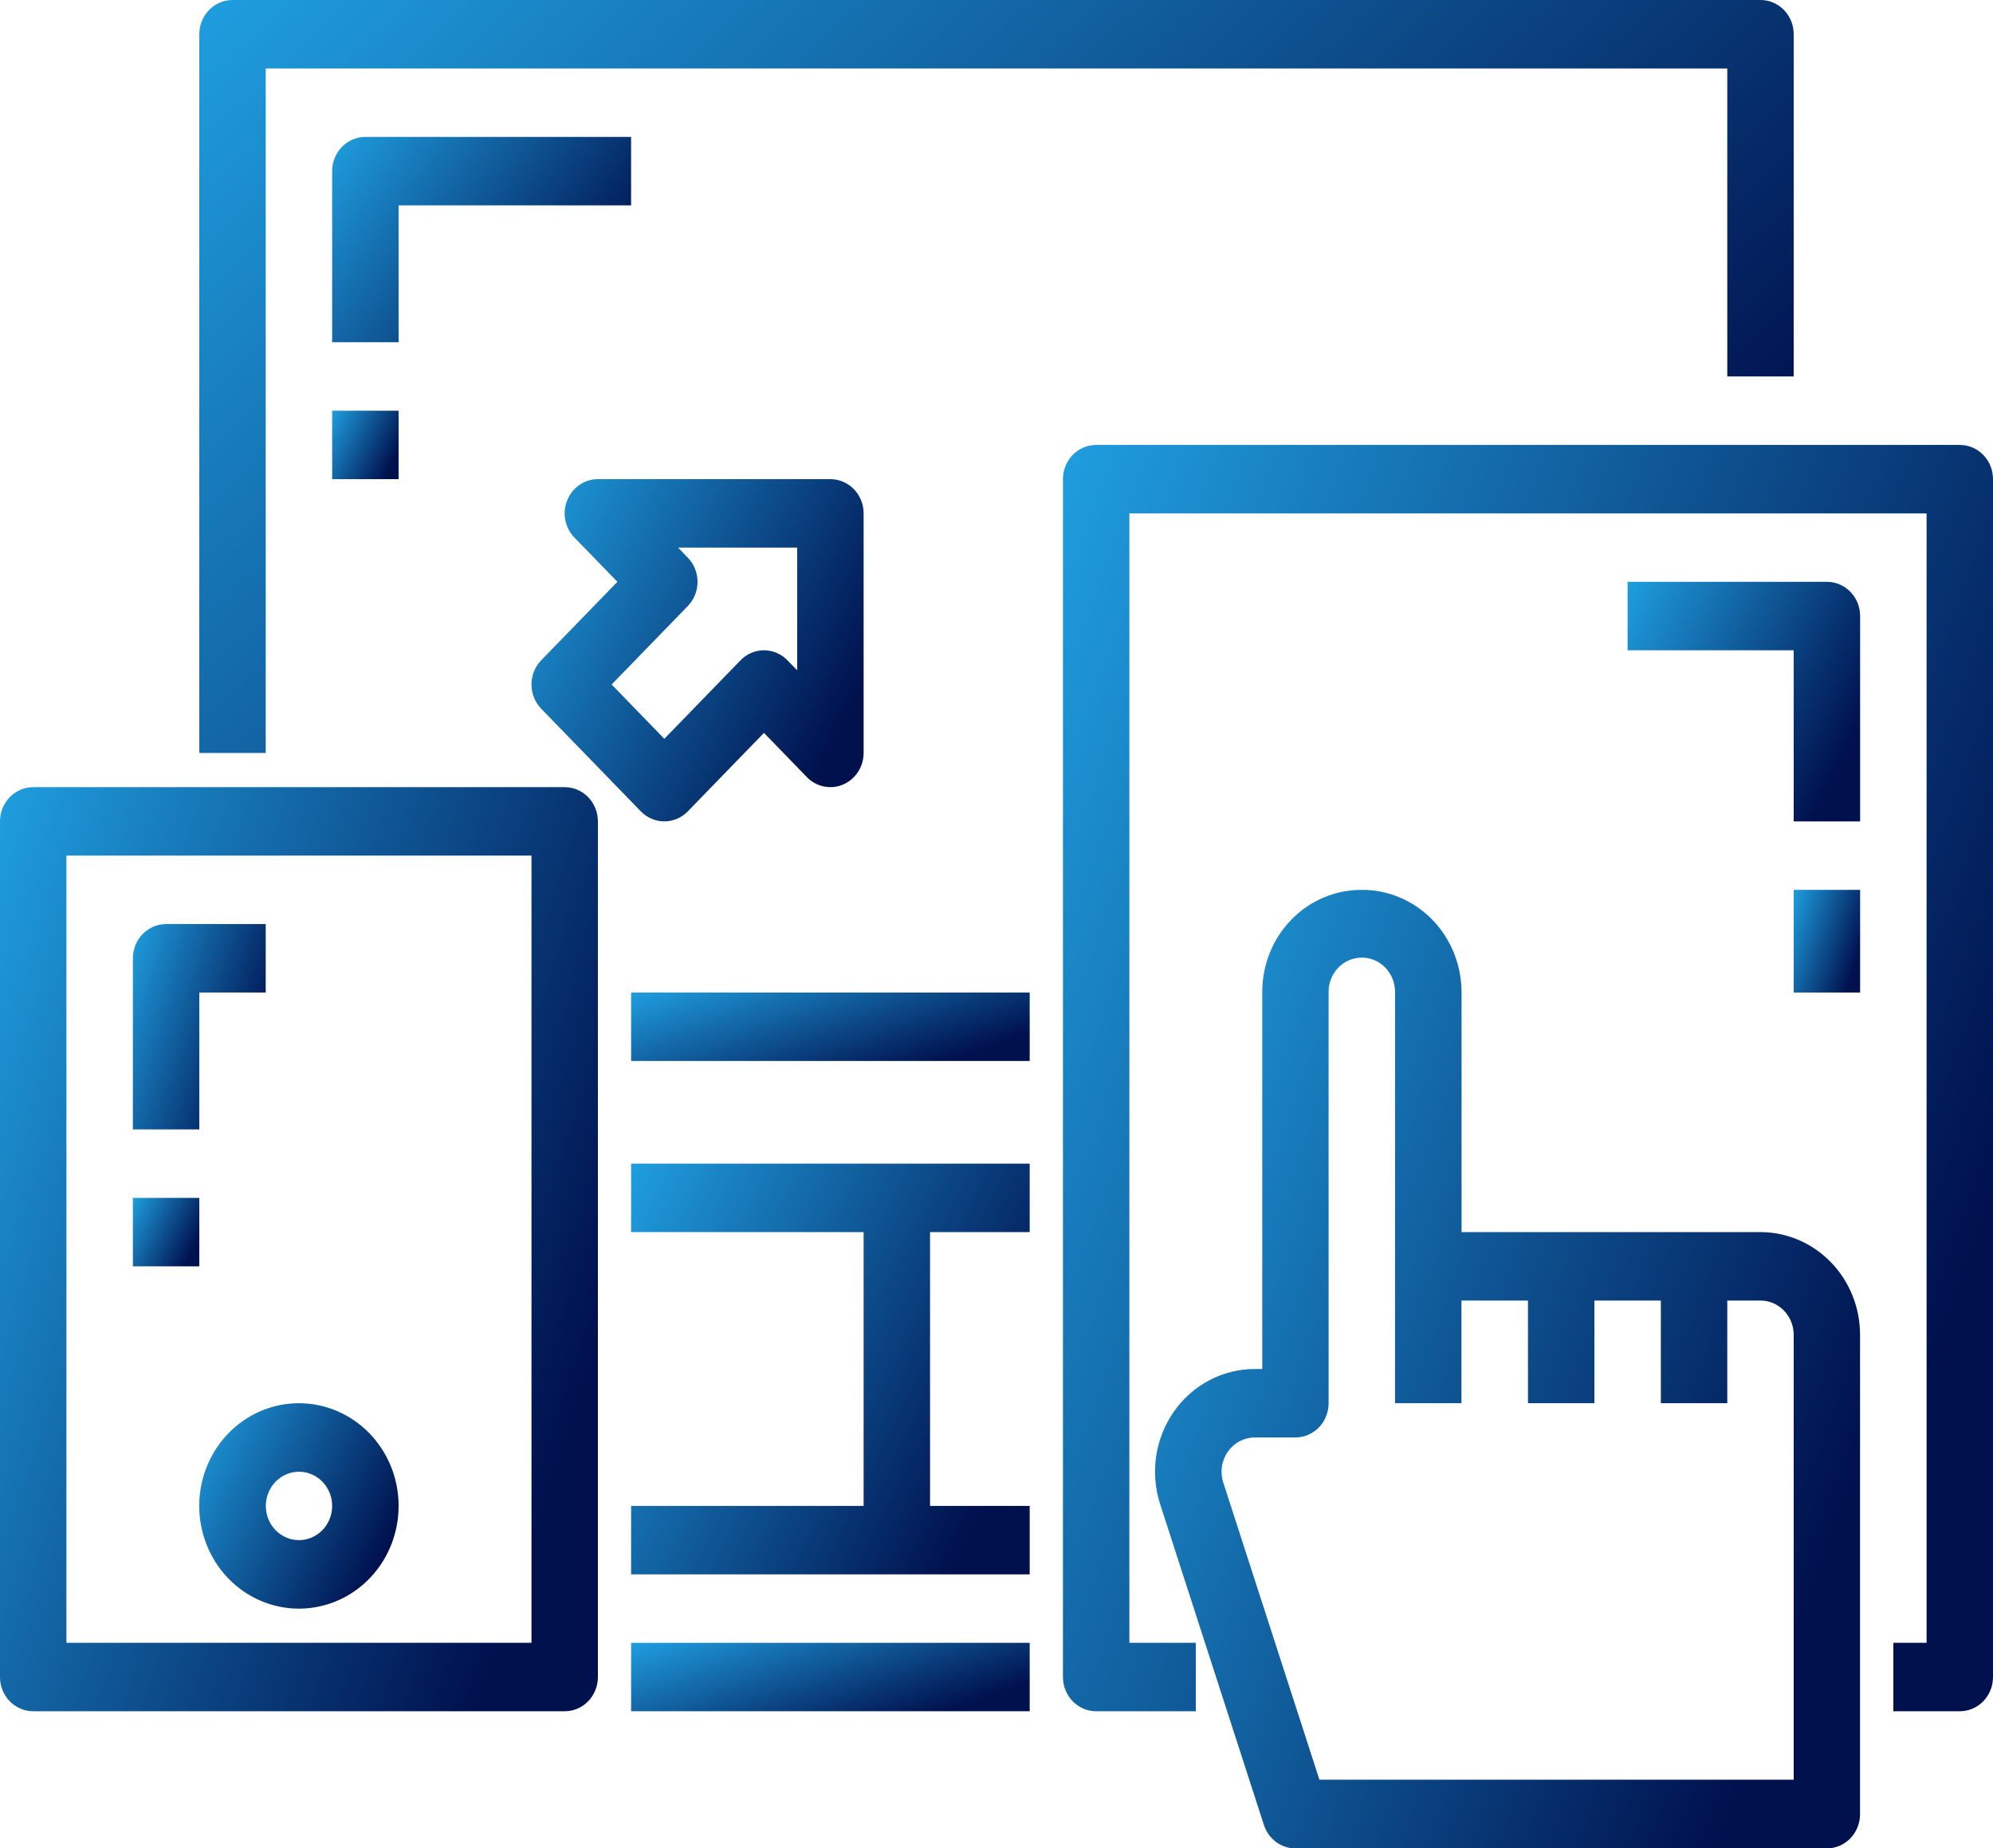
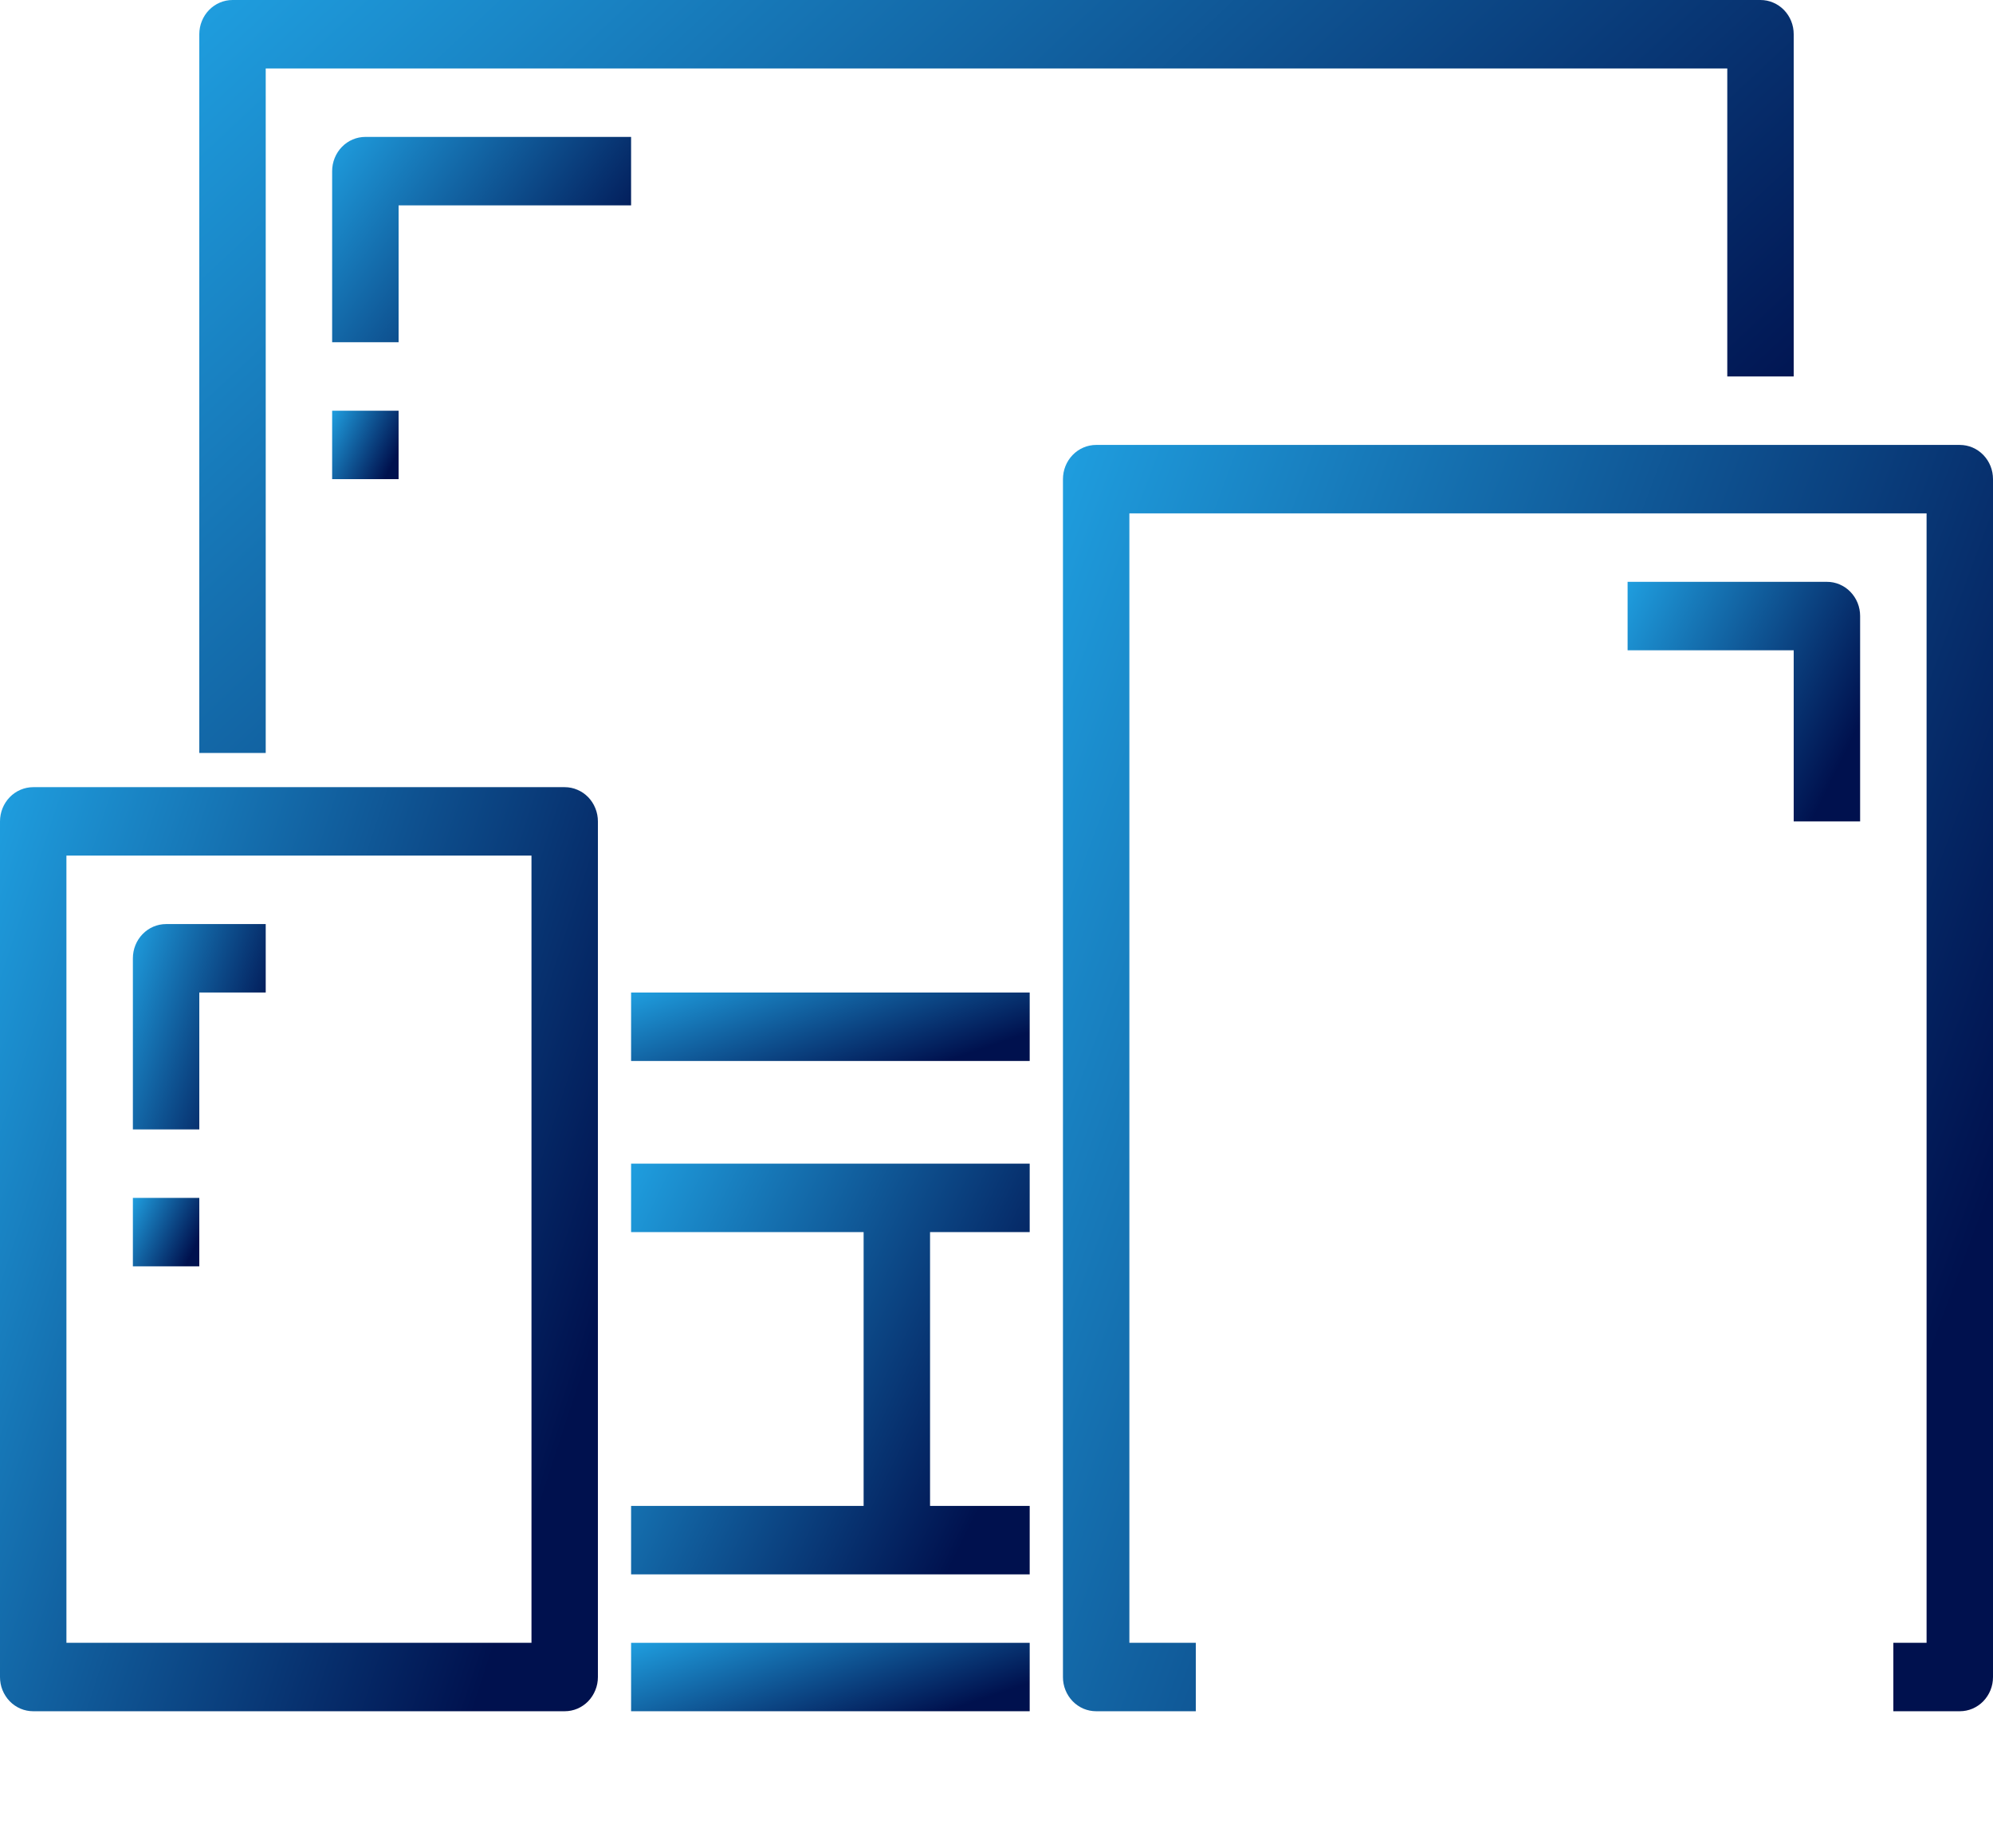
<svg xmlns="http://www.w3.org/2000/svg" width="55" height="51" viewBox="0 0 55 51" fill="none">
  <g clip-path="url(#clip0_238_6762)">
    <path d="M54.084 12.278H30.25C30.007 12.278 29.774 12.377 29.602 12.555C29.43 12.732 29.334 12.972 29.334 13.222V46.278C29.333 46.402 29.357 46.525 29.403 46.639C29.449 46.754 29.517 46.858 29.602 46.946C29.687 47.034 29.788 47.103 29.899 47.151C30.011 47.198 30.13 47.222 30.25 47.222H33V45.333H31.167V14.167H53.167V45.333H52.25V47.222H54.084C54.204 47.222 54.323 47.198 54.434 47.151C54.546 47.103 54.647 47.034 54.732 46.946C54.817 46.858 54.885 46.754 54.931 46.639C54.977 46.525 55 46.402 55 46.278V13.222C55 13.098 54.977 12.975 54.931 12.861C54.885 12.746 54.817 12.642 54.732 12.554C54.647 12.466 54.546 12.397 54.434 12.349C54.323 12.302 54.204 12.278 54.084 12.278Z" fill="url(#paint0_linear_238_6762)" />
    <path d="M51.333 17C51.333 16.876 51.31 16.753 51.264 16.639C51.218 16.524 51.15 16.42 51.065 16.332C50.98 16.244 50.879 16.175 50.767 16.127C50.656 16.08 50.537 16.055 50.416 16.056H44.916V17.945H49.5V22.667H51.333V17Z" fill="url(#paint1_linear_238_6762)" />
-     <path d="M49.5 24.556H51.333V27.389H49.5V24.556Z" fill="url(#paint2_linear_238_6762)" />
-     <path d="M37.565 24.556C36.84 24.557 36.146 24.853 35.634 25.381C35.122 25.908 34.834 26.624 34.834 27.37V37.778H34.624C34.188 37.778 33.759 37.885 33.371 38.09C32.983 38.294 32.648 38.591 32.394 38.956C32.139 39.32 31.972 39.741 31.906 40.185C31.841 40.629 31.878 41.082 32.016 41.508L34.879 50.359C34.939 50.547 35.056 50.711 35.212 50.828C35.368 50.944 35.556 51.007 35.748 51.007H50.415C50.658 51.006 50.891 50.907 51.063 50.73C51.234 50.553 51.331 50.313 51.331 50.062V36.834C51.331 36.083 51.042 35.362 50.526 34.831C50.011 34.3 49.312 34.001 48.584 34H40.334V27.371C40.332 26.998 40.259 26.63 40.119 26.287C39.979 25.943 39.774 25.632 39.517 25.37C39.26 25.109 38.955 24.902 38.62 24.762C38.285 24.623 37.926 24.552 37.565 24.556ZM42.167 35.889V38.722H44V35.889H45.834V38.722H47.667V35.889H48.584C48.827 35.889 49.059 35.989 49.231 36.166C49.403 36.343 49.5 36.583 49.5 36.834V49.111H36.411L33.757 40.908C33.711 40.767 33.699 40.616 33.721 40.468C33.743 40.321 33.799 40.181 33.883 40.06C33.968 39.939 34.079 39.84 34.208 39.772C34.337 39.704 34.479 39.668 34.624 39.667H35.748C35.868 39.667 35.988 39.643 36.099 39.595C36.21 39.548 36.311 39.478 36.397 39.391C36.482 39.303 36.549 39.199 36.595 39.084C36.641 38.969 36.665 38.846 36.665 38.722V27.37C36.665 27.119 36.761 26.879 36.933 26.702C37.105 26.525 37.338 26.425 37.581 26.425C37.825 26.425 38.058 26.525 38.23 26.702C38.401 26.879 38.498 27.119 38.498 27.37V38.722H40.331V35.889H42.167Z" fill="url(#paint3_linear_238_6762)" />
    <path d="M0.917 47.222H15.583C15.704 47.222 15.823 47.198 15.934 47.151C16.046 47.103 16.147 47.034 16.232 46.946C16.317 46.858 16.384 46.754 16.43 46.639C16.477 46.525 16.5 46.402 16.5 46.278V22.667C16.5 22.543 16.477 22.42 16.43 22.305C16.384 22.19 16.317 22.086 16.232 21.998C16.147 21.911 16.046 21.841 15.934 21.794C15.823 21.746 15.704 21.722 15.583 21.722H0.917C0.674 21.722 0.44 21.822 0.268 21.999C0.097 22.176 6.00061e-07 22.416 6.00061e-07 22.667V46.278C-0 46.402 0.023 46.525 0.069 46.639C0.116 46.754 0.183 46.858 0.268 46.946C0.353 47.034 0.454 47.103 0.566 47.151C0.677 47.198 0.796 47.222 0.917 47.222ZM1.833 23.611H14.667V45.333H1.833V23.611Z" fill="url(#paint4_linear_238_6762)" />
    <path d="M28.416 34V32.111H17.416V34H23.833V41.556H17.416V43.445H28.416V41.556H25.666V34H28.416Z" fill="url(#paint5_linear_238_6762)" />
    <path d="M49.5 10.389V0.944C49.5 0.82 49.477 0.698 49.431 0.583C49.385 0.468 49.317 0.364 49.232 0.276C49.147 0.189 49.046 0.119 48.934 0.072C48.823 0.024 48.704 -0 48.583 6.18245e-07H6.417C6.174 6.18245e-07 5.94 0.1 5.768 0.277C5.597 0.454 5.5 0.694 5.5 0.944V20.778H7.333V1.889H47.667V10.389H49.5Z" fill="url(#paint6_linear_238_6762)" />
    <path d="M17.416 45.334H28.416V47.222H17.416V45.334Z" fill="url(#paint7_linear_238_6762)" />
    <path d="M17.416 27.389H28.416V29.278H17.416V27.389Z" fill="url(#paint8_linear_238_6762)" />
    <path d="M11 5.667H17.416V3.778H10.083C9.84 3.778 9.607 3.877 9.435 4.054C9.263 4.232 9.166 4.472 9.166 4.722V9.444H11V5.667Z" fill="url(#paint9_linear_238_6762)" />
    <path d="M9.166 11.334H11V13.222H9.166V11.334Z" fill="url(#paint10_linear_238_6762)" />
    <path d="M5.5 27.389H7.333V25.5H4.583C4.34 25.5 4.107 25.599 3.935 25.777C3.763 25.954 3.667 26.194 3.667 26.444V31.167H5.5V27.389Z" fill="url(#paint11_linear_238_6762)" />
    <path d="M3.667 33.056H5.5V34.945H3.667V33.056Z" fill="url(#paint12_linear_238_6762)" />
-     <path d="M17.685 22.39C17.857 22.567 18.09 22.666 18.333 22.666C18.576 22.666 18.809 22.567 18.981 22.39L21.083 20.224L22.268 21.446C22.397 21.578 22.56 21.667 22.738 21.703C22.915 21.739 23.1 21.721 23.267 21.649C23.434 21.578 23.577 21.457 23.678 21.302C23.779 21.147 23.833 20.964 23.833 20.778V14.167C23.833 13.916 23.736 13.676 23.565 13.499C23.393 13.322 23.16 13.223 22.917 13.222H16.5C16.319 13.222 16.141 13.277 15.991 13.381C15.84 13.485 15.722 13.633 15.653 13.805C15.583 13.978 15.565 14.168 15.6 14.351C15.636 14.534 15.723 14.703 15.852 14.835L17.038 16.055L14.935 18.221C14.763 18.398 14.667 18.638 14.667 18.889C14.667 19.139 14.763 19.38 14.935 19.557L17.685 22.39ZM18.981 16.724C19.066 16.636 19.134 16.532 19.18 16.417C19.226 16.303 19.25 16.18 19.25 16.056C19.25 15.932 19.226 15.809 19.18 15.695C19.134 15.58 19.066 15.476 18.981 15.389L18.713 15.111H22V18.498L21.731 18.222C21.646 18.134 21.545 18.064 21.434 18.017C21.322 17.969 21.203 17.945 21.083 17.945C20.962 17.945 20.843 17.969 20.732 18.017C20.621 18.064 20.52 18.134 20.435 18.222L18.333 20.387L16.879 18.889L18.981 16.724Z" fill="url(#paint13_linear_238_6762)" />
-     <path d="M8.25 38.722C7.613 38.722 6.996 38.949 6.504 39.365C6.012 39.781 5.675 40.36 5.551 41.003C5.427 41.646 5.523 42.314 5.823 42.892C6.123 43.471 6.608 43.924 7.196 44.175C7.784 44.426 8.438 44.459 9.048 44.269C9.657 44.079 10.183 43.677 10.537 43.131C10.89 42.586 11.049 41.931 10.987 41.279C10.925 40.626 10.644 40.016 10.194 39.552C9.679 39.021 8.979 38.722 8.25 38.722ZM8.25 42.5C8.038 42.5 7.833 42.424 7.669 42.285C7.506 42.147 7.394 41.954 7.353 41.74C7.312 41.526 7.344 41.304 7.444 41.111C7.544 40.919 7.705 40.768 7.901 40.685C8.097 40.601 8.314 40.59 8.517 40.654C8.72 40.717 8.895 40.851 9.012 41.033C9.13 41.214 9.183 41.432 9.162 41.649C9.141 41.866 9.048 42.069 8.898 42.224C8.813 42.311 8.712 42.381 8.601 42.428C8.49 42.476 8.37 42.5 8.25 42.5Z" fill="url(#paint14_linear_238_6762)" />
  </g>
  <defs>
    <linearGradient id="paint0_linear_238_6762" x1="29.334" y1="12.278" x2="58.615" y2="23.135" gradientUnits="userSpaceOnUse">
      <stop stop-color="#1F9EDF" />
      <stop offset="1" stop-color="#00114E" />
    </linearGradient>
    <linearGradient id="paint1_linear_238_6762" x1="44.916" y1="16.056" x2="51.631" y2="19.346" gradientUnits="userSpaceOnUse">
      <stop stop-color="#1F9EDF" />
      <stop offset="1" stop-color="#00114E" />
    </linearGradient>
    <linearGradient id="paint2_linear_238_6762" x1="49.5" y1="24.556" x2="51.65" y2="25.258" gradientUnits="userSpaceOnUse">
      <stop stop-color="#1F9EDF" />
      <stop offset="1" stop-color="#00114E" />
    </linearGradient>
    <linearGradient id="paint3_linear_238_6762" x1="31.875" y1="24.556" x2="54.064" y2="32.795" gradientUnits="userSpaceOnUse">
      <stop stop-color="#1F9EDF" />
      <stop offset="1" stop-color="#00114E" />
    </linearGradient>
    <linearGradient id="paint4_linear_238_6762" x1="0" y1="21.722" x2="19.348" y2="28.042" gradientUnits="userSpaceOnUse">
      <stop stop-color="#1F9EDF" />
      <stop offset="1" stop-color="#00114E" />
    </linearGradient>
    <linearGradient id="paint5_linear_238_6762" x1="17.416" y1="32.111" x2="28.928" y2="37.752" gradientUnits="userSpaceOnUse">
      <stop stop-color="#1F9EDF" />
      <stop offset="1" stop-color="#00114E" />
    </linearGradient>
    <linearGradient id="paint6_linear_238_6762" x1="5.5" y1="0" x2="32.146" y2="28.486" gradientUnits="userSpaceOnUse">
      <stop stop-color="#1F9EDF" />
      <stop offset="1" stop-color="#00114E" />
    </linearGradient>
    <linearGradient id="paint7_linear_238_6762" x1="17.416" y1="45.334" x2="18.897" y2="49.685" gradientUnits="userSpaceOnUse">
      <stop stop-color="#1F9EDF" />
      <stop offset="1" stop-color="#00114E" />
    </linearGradient>
    <linearGradient id="paint8_linear_238_6762" x1="17.416" y1="27.389" x2="18.897" y2="31.741" gradientUnits="userSpaceOnUse">
      <stop stop-color="#1F9EDF" />
      <stop offset="1" stop-color="#00114E" />
    </linearGradient>
    <linearGradient id="paint9_linear_238_6762" x1="9.166" y1="3.778" x2="16.118" y2="8.887" gradientUnits="userSpaceOnUse">
      <stop stop-color="#1F9EDF" />
      <stop offset="1" stop-color="#00114E" />
    </linearGradient>
    <linearGradient id="paint10_linear_238_6762" x1="9.166" y1="11.334" x2="11.085" y2="12.274" gradientUnits="userSpaceOnUse">
      <stop stop-color="#1F9EDF" />
      <stop offset="1" stop-color="#00114E" />
    </linearGradient>
    <linearGradient id="paint11_linear_238_6762" x1="3.667" y1="25.5" x2="7.966" y2="26.904" gradientUnits="userSpaceOnUse">
      <stop stop-color="#1F9EDF" />
      <stop offset="1" stop-color="#00114E" />
    </linearGradient>
    <linearGradient id="paint12_linear_238_6762" x1="3.667" y1="33.056" x2="5.585" y2="33.996" gradientUnits="userSpaceOnUse">
      <stop stop-color="#1F9EDF" />
      <stop offset="1" stop-color="#00114E" />
    </linearGradient>
    <linearGradient id="paint13_linear_238_6762" x1="14.667" y1="13.222" x2="24.259" y2="17.922" gradientUnits="userSpaceOnUse">
      <stop stop-color="#1F9EDF" />
      <stop offset="1" stop-color="#00114E" />
    </linearGradient>
    <linearGradient id="paint14_linear_238_6762" x1="5.498" y1="38.722" x2="11.256" y2="41.543" gradientUnits="userSpaceOnUse">
      <stop stop-color="#1F9EDF" />
      <stop offset="1" stop-color="#00114E" />
    </linearGradient>
    <clipPath id="clip0_238_6762">
      <rect width="55" height="51" fill="white" />
    </clipPath>
  </defs>
</svg>